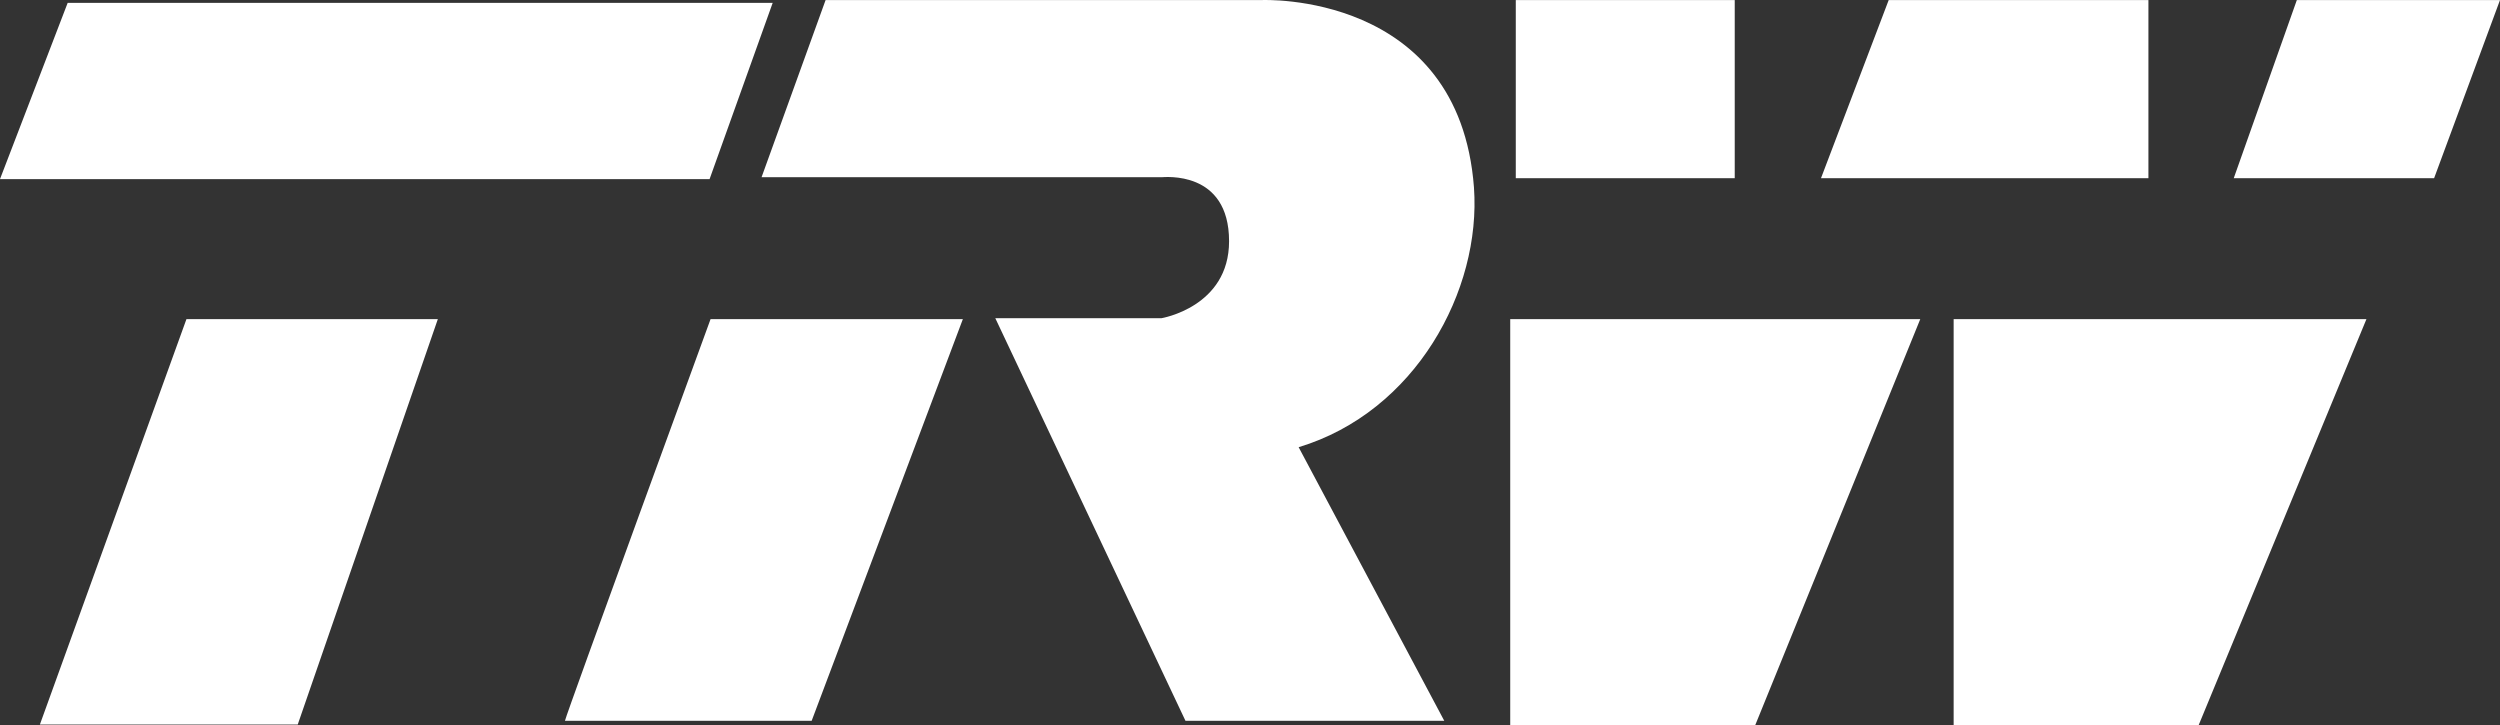
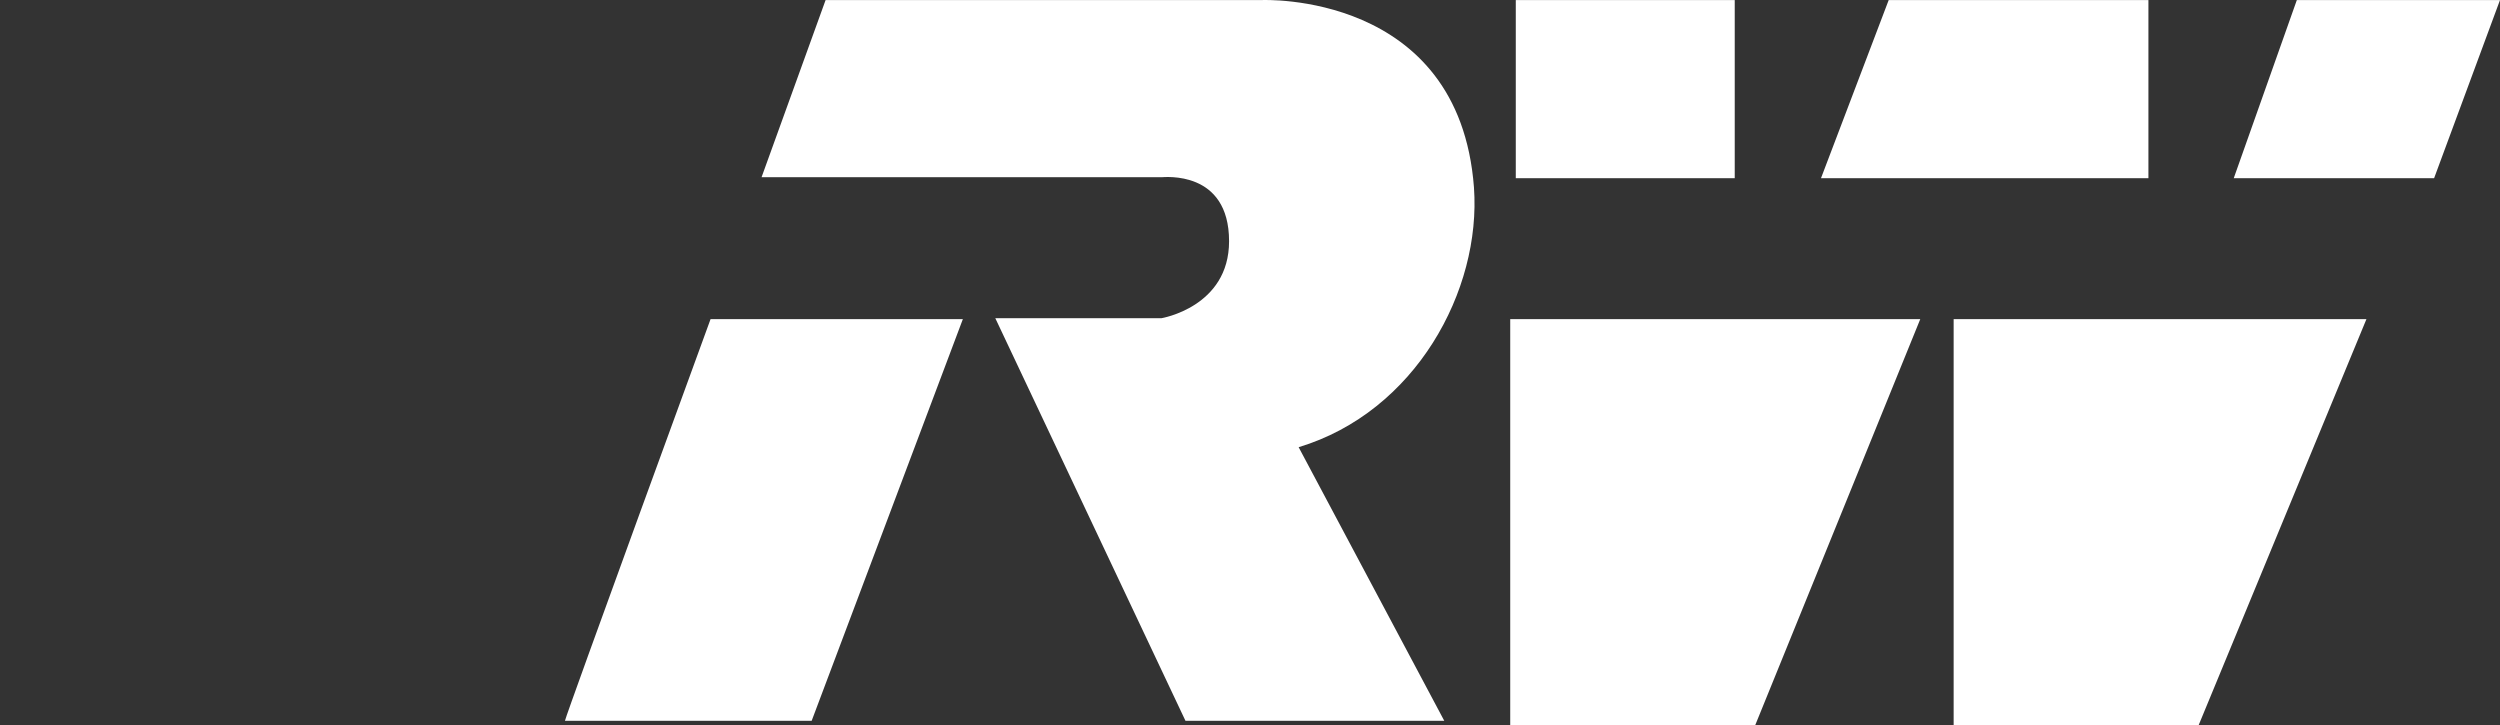
<svg xmlns="http://www.w3.org/2000/svg" width="1105" height="320.64" version="1.1" viewBox="0 0 1105 320.64">
  <rect x="0" y="0" width="1105" height="320.64" fill="#333333" stroke="none" />
  <g fill="#FFF">
-     <path d="m341.53 1.257-27.893 77.907h-313.64l29.92-77.907zm-259.13 139.81h111.12l-61.92 179.17h-113.97l64.773-179.17" />
    <path d="m364.91 0.031h192.69s87.333-4.107 93.893 82.827c3.28 45.507-25.84 99.213-77.493 114.8l64.373 120.95h-114.39l-84.053-177.95h73.387s29.933-4.92 29.933-34.027c0-31.573-28.707-28.293-29.933-28.293h-176.71zm-50.853 141.04h111.52l-66.827 177.53h-109.05c0.827-3.693 64.36-177.53 64.36-177.53" />
    <path d="m1105 0.031h-89.8l-27.88 78.72h88.56zm-59.04 141.04h-182.45v179.57h108.24zm-197.21 0h-181.23v179.57h108.24zm-82-141.04h-96.773v78.72h96.773zm182.85 0h-114.8l-29.92 78.72h144.72v-78.72" />
  </g>
</svg>